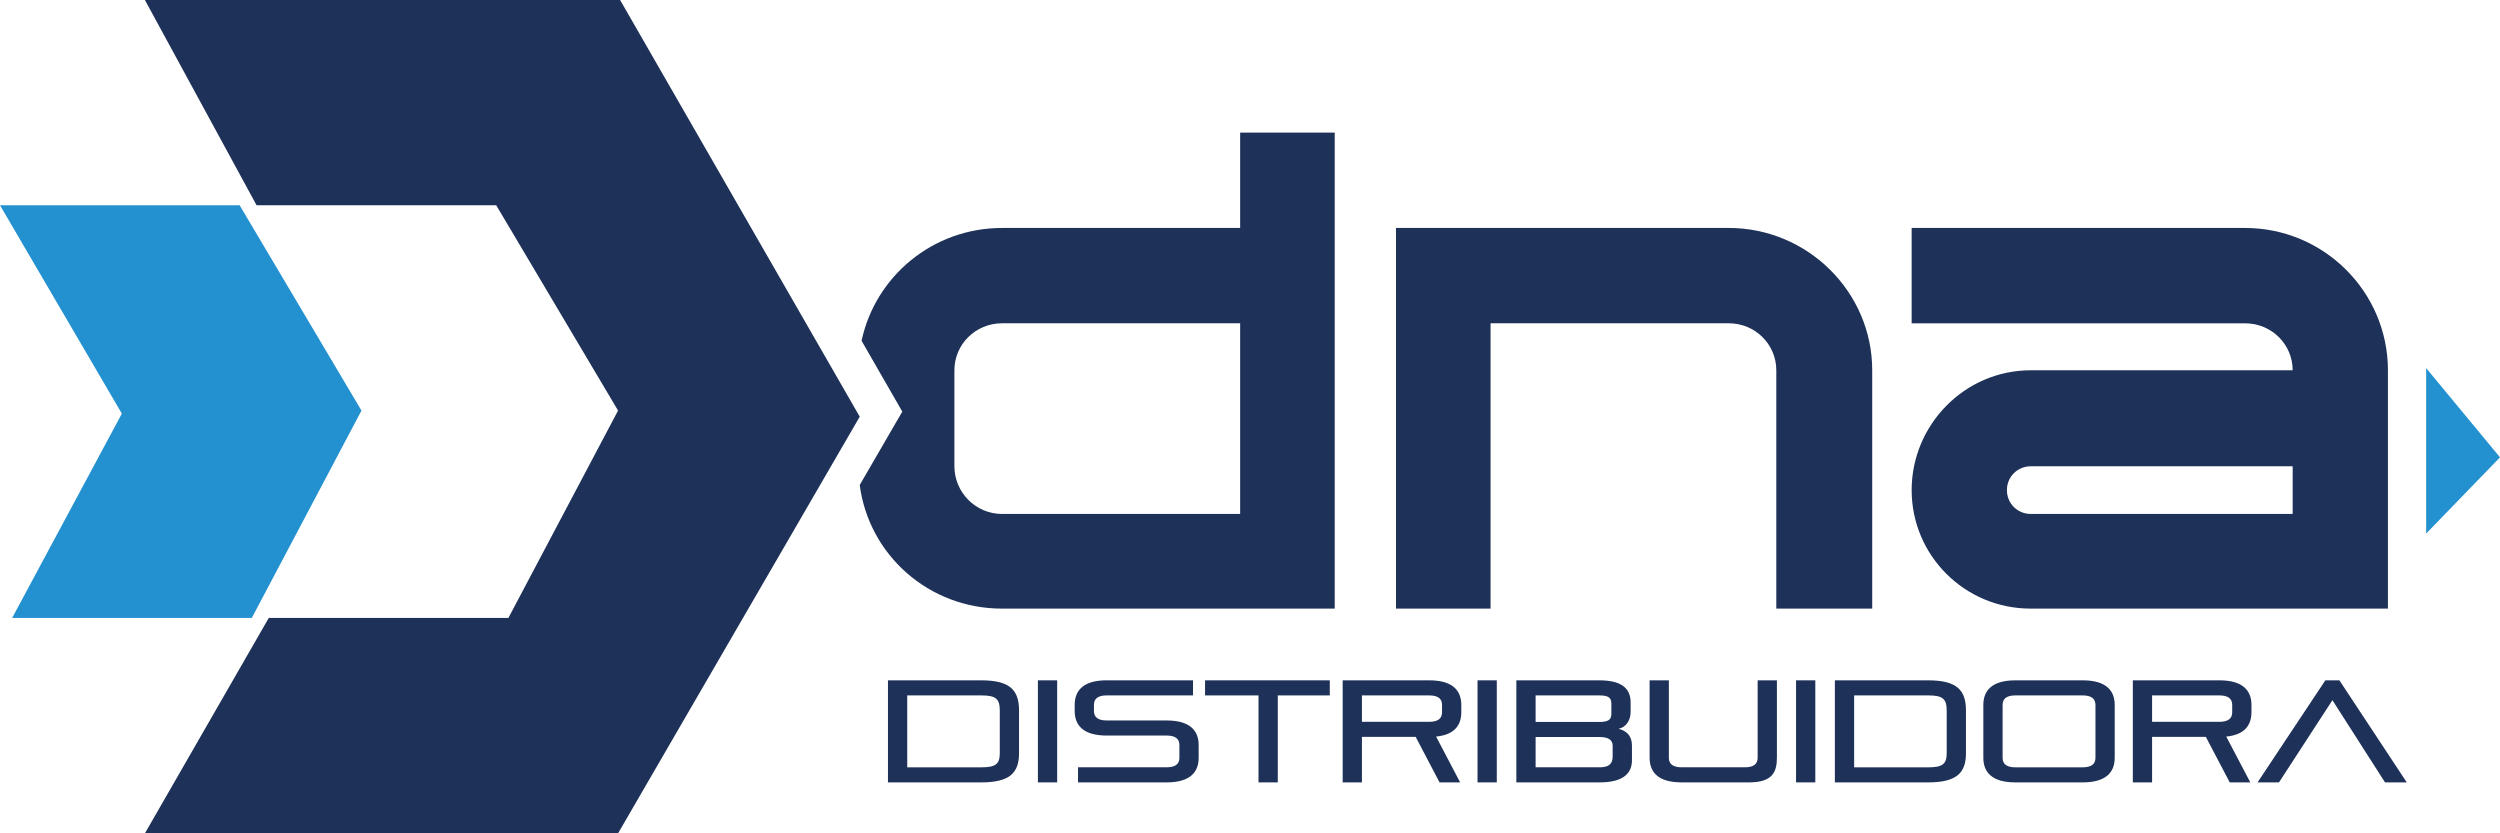
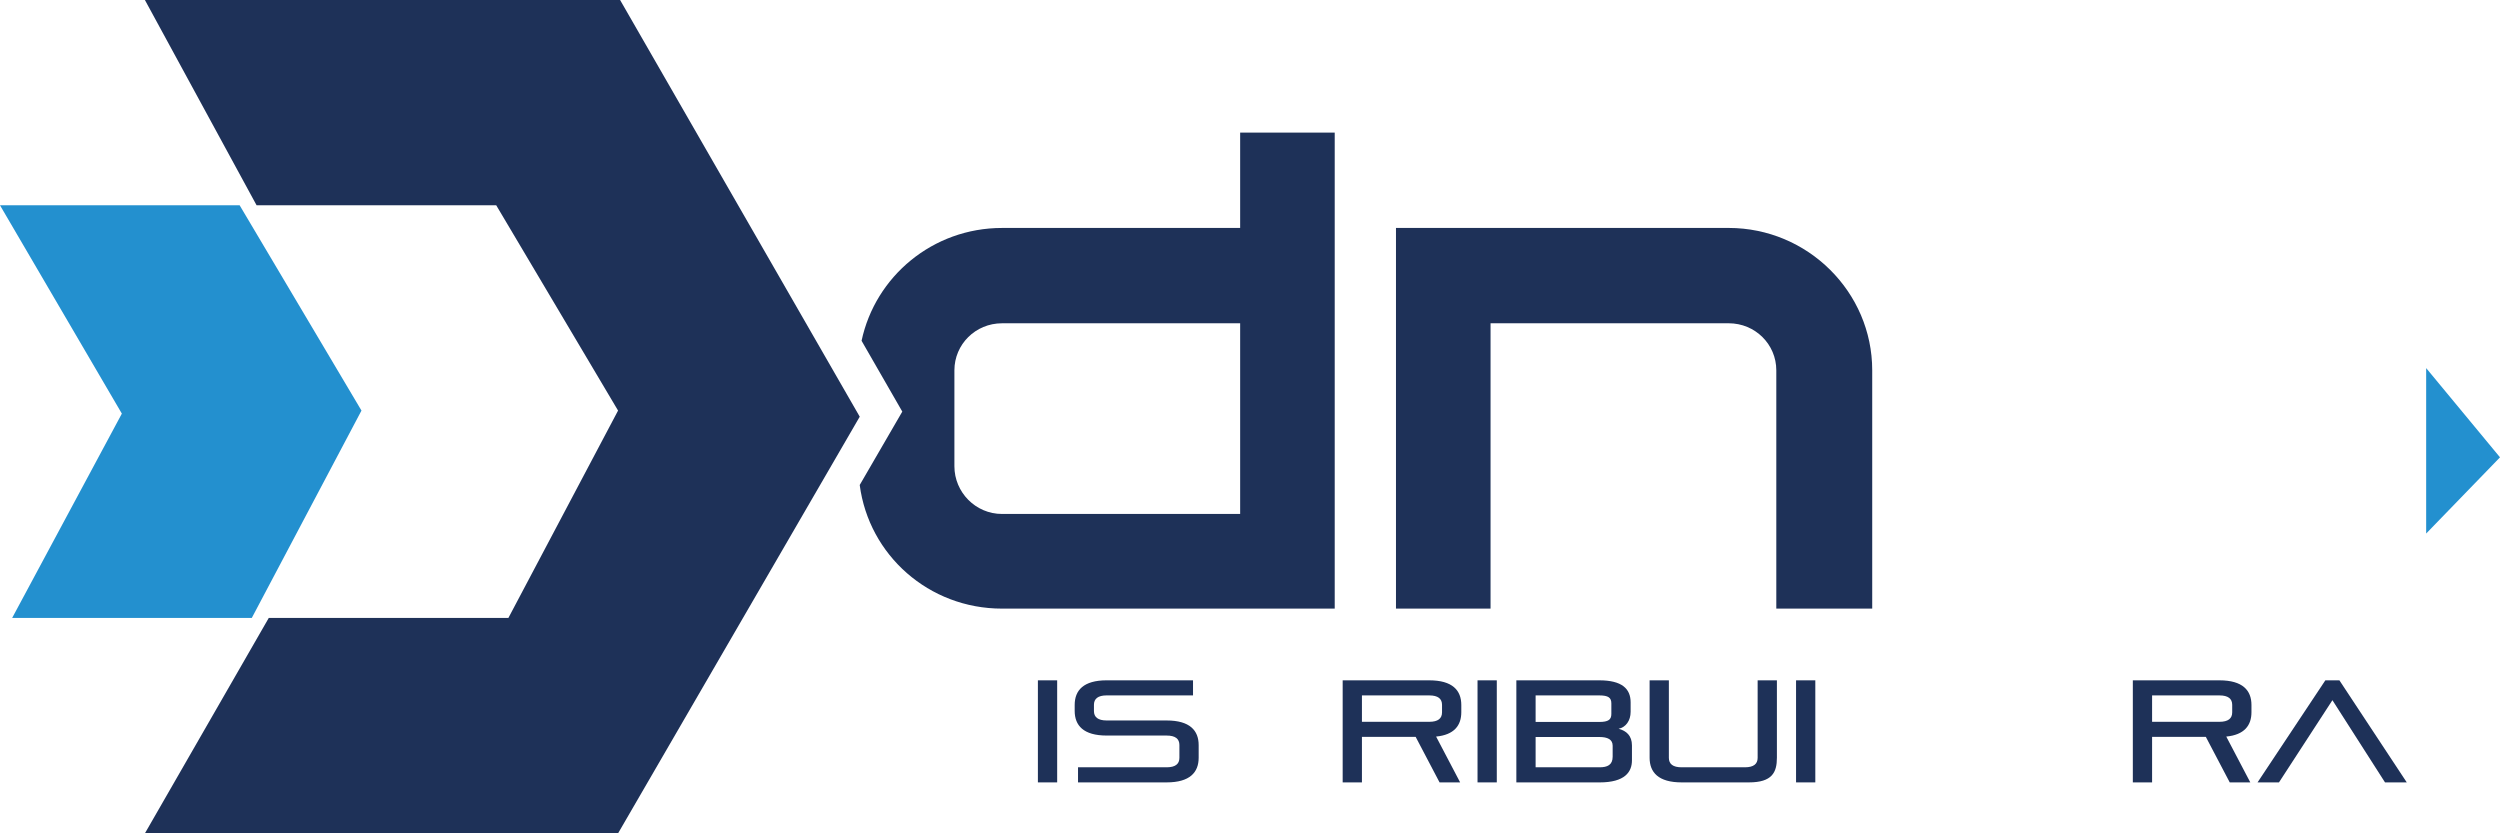
<svg xmlns="http://www.w3.org/2000/svg" width="159" height="53" viewBox="0 0 159 53" fill="none">
  <g clip-path="url(#clip0_1_536)">
    <path d="M9.216 0L16.319 13.056H31.56L39.309 26.113L32.335 39.299H17.095L9.216 53H39.309L54.679 26.501L39.438 0H9.216Z" fill="#1E3158" />
    <path d="M0 13.056H15.241L22.99 26.113L16.015 39.299H0.774L7.75 26.306L0 13.056Z" fill="#2390CF" />
    <path d="M94.799 38.708H88.784V14.497H109.943C114.964 14.497 119.073 18.568 119.073 23.549V38.707H112.973V23.549C112.973 21.902 111.632 20.56 109.943 20.56H94.799V38.707V38.708Z" fill="#1E3158" />
-     <path d="M129.153 38.708C124.956 38.708 121.581 35.33 121.581 31.172C121.581 27.015 124.956 23.55 129.153 23.55H145.814C145.814 21.904 144.473 20.562 142.784 20.562H121.581V14.498H142.784C147.804 14.498 151.872 18.569 151.872 23.55V38.708H129.155H129.153ZM129.153 32.688H145.814V29.656H129.153C128.332 29.656 127.64 30.305 127.64 31.171C127.64 32.037 128.332 32.687 129.153 32.687V32.688Z" fill="#1E3158" />
-     <path d="M56.474 49.76V43.269H62.416C64.249 43.269 64.811 43.906 64.811 45.187V47.907C64.811 49.124 64.25 49.76 62.416 49.76H56.474ZM63.586 45.187C63.586 44.44 63.329 44.228 62.416 44.228H57.7V48.802H62.416C63.327 48.802 63.586 48.59 63.586 47.898V45.188V45.187Z" fill="#1E3158" />
    <path d="M66.01 49.76V43.269H67.236V49.76H66.01Z" fill="#1E3158" />
    <path d="M68.562 49.76V48.8H74.199C74.752 48.8 75.01 48.589 75.01 48.201V47.38C75.01 46.992 74.752 46.781 74.199 46.781H70.386C68.911 46.781 68.35 46.144 68.35 45.213V44.835C68.35 43.904 68.911 43.268 70.386 43.268H75.876V44.227H70.386C69.833 44.227 69.575 44.439 69.575 44.827V45.223C69.575 45.61 69.833 45.822 70.386 45.822H74.199C75.673 45.822 76.235 46.459 76.235 47.39V48.192C76.235 49.123 75.673 49.76 74.199 49.76H68.562Z" fill="#1E3158" />
-     <path d="M80.041 49.76V44.228H76.642V43.269H84.574V44.228H81.267V49.76H80.042H80.041Z" fill="#1E3158" />
    <path d="M91.556 49.76L90.036 46.865H86.619V49.76H85.394V43.269H90.903C92.377 43.269 92.939 43.906 92.939 44.837V45.297C92.939 46.136 92.487 46.736 91.336 46.846L92.865 49.76H91.556ZM91.713 44.828C91.713 44.44 91.456 44.228 90.903 44.228H86.619V45.907H90.903C91.456 45.907 91.713 45.695 91.713 45.307V44.828Z" fill="#1E3158" />
    <path d="M93.971 49.76V43.269H95.196V49.76H93.971Z" fill="#1E3158" />
    <path d="M96.44 49.76V43.269H101.719C103.155 43.269 103.708 43.803 103.708 44.671V45.27C103.708 45.832 103.404 46.257 102.944 46.349C103.432 46.479 103.792 46.783 103.792 47.41V48.359C103.792 49.097 103.34 49.761 101.737 49.761H96.441L96.44 49.76ZM102.482 44.736C102.482 44.375 102.289 44.228 101.717 44.228H97.665V45.916H101.717C102.289 45.916 102.482 45.769 102.482 45.408V44.736ZM102.565 47.427C102.565 47.022 102.224 46.874 101.736 46.874H97.665V48.8H101.736C102.224 48.8 102.565 48.653 102.565 48.127V47.427Z" fill="#1E3158" />
    <path d="M106.95 49.76C105.476 49.76 104.915 49.123 104.915 48.192V43.269H106.14V48.201C106.14 48.589 106.398 48.8 106.95 48.8H110.976C111.528 48.8 111.786 48.589 111.786 48.201V43.269H113.011V48.192C113.011 49.123 112.708 49.76 111.233 49.76H106.949H106.95Z" fill="#1E3158" />
    <path d="M114.229 49.76V43.269H115.454V49.76H114.229Z" fill="#1E3158" />
-     <path d="M116.698 49.76V43.269H122.639C124.472 43.269 125.035 43.906 125.035 45.187V47.907C125.035 49.124 124.473 49.76 122.639 49.76H116.698ZM123.81 45.187C123.81 44.44 123.552 44.228 122.639 44.228H117.923V48.802H122.639C123.551 48.802 123.81 48.59 123.81 47.898V45.188V45.187Z" fill="#1E3158" />
-     <path d="M128.176 49.76C126.702 49.76 126.14 49.123 126.14 48.192V44.837C126.14 43.906 126.702 43.269 128.176 43.269H132.46C133.934 43.269 134.496 43.906 134.496 44.837V48.192C134.496 49.123 133.934 49.76 132.46 49.76H128.176ZM133.271 44.828C133.271 44.44 133.013 44.228 132.46 44.228H128.176C127.623 44.228 127.366 44.44 127.366 44.828V48.202C127.366 48.59 127.623 48.802 128.176 48.802H132.46C133.013 48.802 133.271 48.59 133.271 48.202V44.828Z" fill="#1E3158" />
    <path d="M141.811 49.76L140.291 46.865H136.873V49.76H135.648V43.269H141.157C142.631 43.269 143.193 43.906 143.193 44.837V45.297C143.193 46.136 142.741 46.736 141.59 46.846L143.119 49.76H141.811ZM141.968 44.828C141.968 44.44 141.71 44.228 141.157 44.228H136.873V45.907H141.157C141.71 45.907 141.968 45.695 141.968 45.307V44.828Z" fill="#1E3158" />
    <path d="M151.687 49.76L148.342 44.532L144.943 49.76H143.58L147.892 43.269H148.786L153.07 49.76H151.688H151.687Z" fill="#1E3158" />
    <path d="M78.874 8.434V14.498H63.73C59.319 14.498 55.666 17.587 54.796 21.674L57.386 26.178L54.678 30.846C55.261 35.301 59.073 38.708 63.728 38.708H84.888V8.434H78.873H78.874ZM78.874 32.688H63.73C62.042 32.688 60.7 31.302 60.7 29.656V23.55C60.7 21.904 62.041 20.561 63.73 20.561H78.874V32.688Z" fill="#1E3158" />
    <path d="M154.304 23.411L159 29.086L154.304 33.933V23.411Z" fill="#2390CF" />
  </g>
  <defs>
    <clipPath id="clip0_1_536">
      <rect width="159" height="53" fill="white" />
    </clipPath>
  </defs>
</svg>